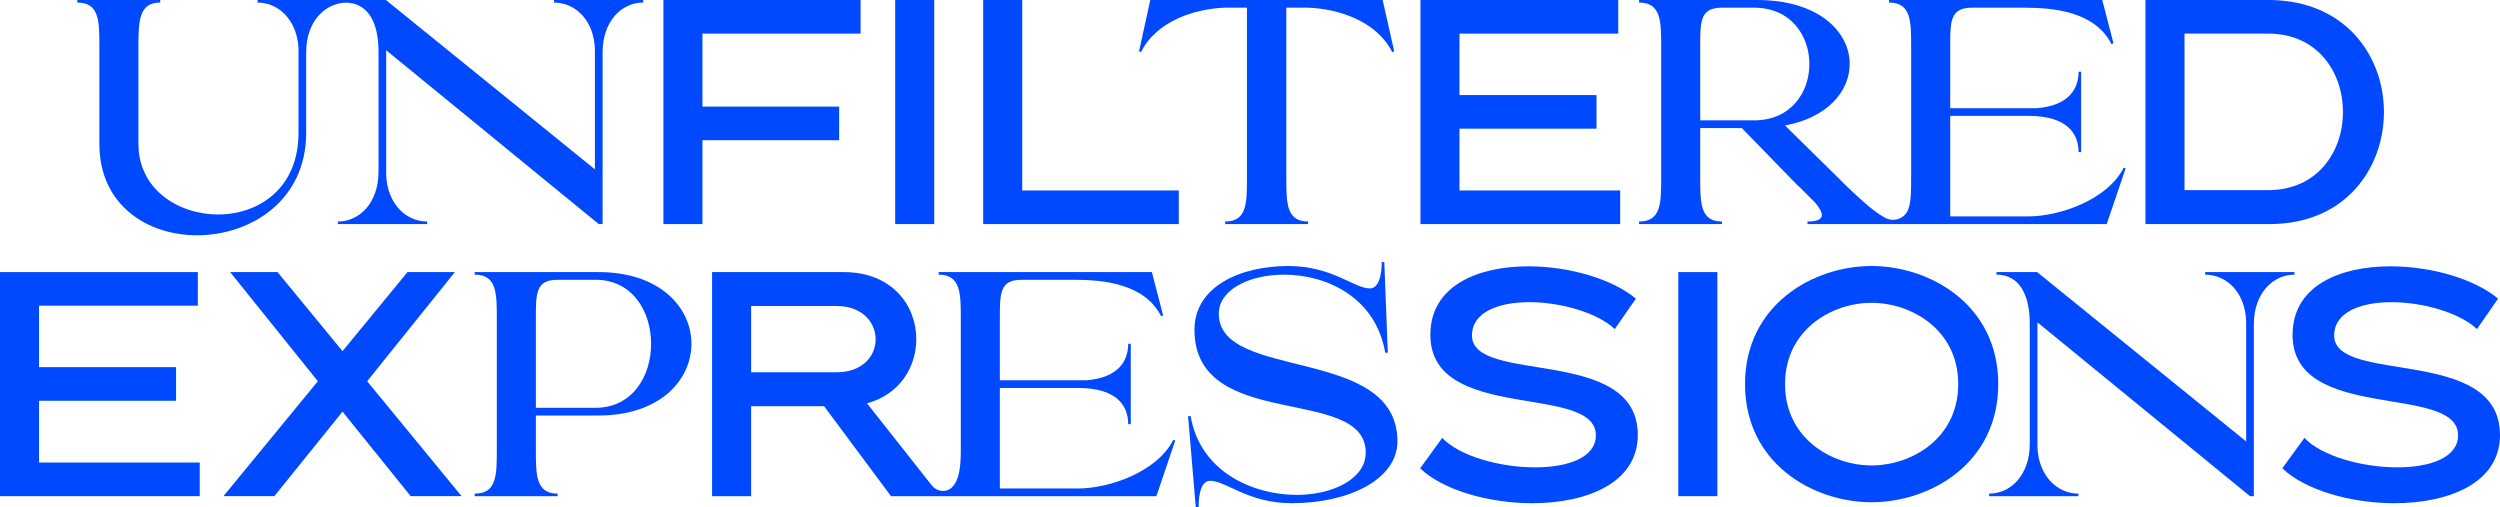
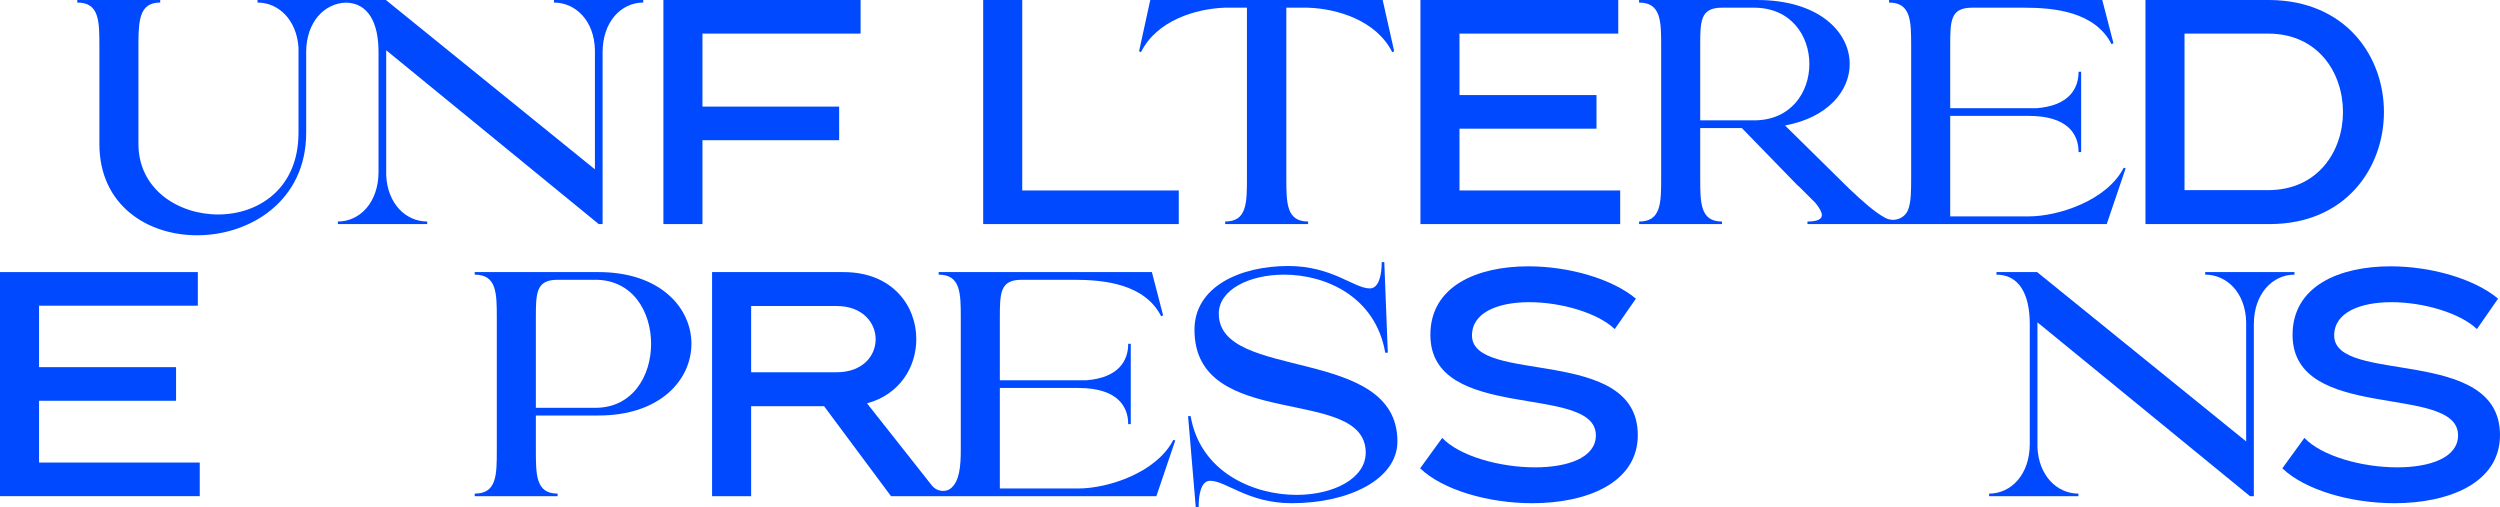
<svg xmlns="http://www.w3.org/2000/svg" id="Layer_2" viewBox="0 0 624.801 126.721">
  <g id="Components">
    <g id="_47c8bd18-13c9-47fa-b92a-9a259df0714c_13">
      <path d="M24.839,11.6v24.401c0,15.28,12.001,22.8,24.401,22.8,13.36,0,27.281-8.64,27.281-25.601V13.04c0-7.489,4.507-12.249,9.997-12.387,5.435.138,8.082,4.897,8.082,12.307v30.001c0,7.6-4.64,12.4-10.16,12.4v.64h22.32v-.64c-5.36,0-9.92-4.481-10.24-11.521V12.56l53.122,43.441h.96V13.04c0-7.601,4.64-12.4,10.16-12.4v-.64h-22.32v.64c5.44,0,10.08,4.561,10.24,11.841v29.84L96.439,0h-32.079v.64c5.28,0,9.76,4.32,10.24,11.2v21.36c0,14.001-10.08,20.4-20.081,20.4s-19.92-6.319-19.92-17.6V10.16c.08-5.521.48-9.521,5.44-9.521v-.64h-20.721v.64c5.52,0,5.52,4.641,5.52,10.96Z" style="fill:#0049ff; stroke-width:0px;" />
      <polygon points="175.559 35.04 209.719 35.04 209.719 26.641 175.559 26.641 175.559 8.399 215.08 8.399 215.08 0 165.798 0 165.798 56.001 175.559 56.001 175.559 35.04" style="fill:#0049ff; stroke-width:0px;" />
-       <rect x="223.718" width="9.76" height="56.001" style="fill:#0049ff; stroke-width:0px;" />
      <polygon points="294.599 47.601 255.478 47.601 255.478 0 245.718 0 245.718 56.001 294.599 56.001 294.599 47.601" style="fill:#0049ff; stroke-width:0px;" />
      <path d="M287.477,0l-2.8,12.8.479.24c3.92-7.92,13.681-10.88,21.041-11.12h5.439v42.48c0,6.32,0,10.961-5.439,10.961v.64h20.72v-.64c-5.439,0-5.439-4.641-5.439-10.961V1.92h5.359c7.44.24,17.121,3.2,21.121,11.12l.479-.24-2.88-12.8h-58.081Z" style="fill:#0049ff; stroke-width:0px;" />
      <polygon points="404.918 47.601 364.756 47.601 364.756 32.16 398.998 32.16 398.998 23.76 364.756 23.76 364.756 8.399 404.438 8.399 404.438 0 354.997 0 354.997 56.001 404.918 56.001 404.918 47.601" style="fill:#0049ff; stroke-width:0px;" />
      <path d="M424.916,44.4v-12.4h10.4l13.921,14.32c.239.16.479.4.72.641l3.76,3.76c.96,1.2,1.601,2.24,1.601,3.04,0,.96-.96,1.601-3.601,1.601v.64h74.8l4.72-13.92-.479-.16c-4.16,8.16-16.24,12.16-23.761,12.16h-19.601v-25.121h19.601c9.841,0,12.48,4.641,12.48,9.041h.64v-20.081h-.64c0,4.16-2.32,8.48-10.48,9.12h-21.601v-15.44c0-6.319,0-9.68,5.44-9.68h13.04c7.44,0,17.681.96,21.841,9.12l.479-.24-2.8-10.8h-53.281v.64c5.521,0,5.521,4.72,5.521,10.96v32.801c0,3.24-.004,6.035-.75,7.99-.86,2.254-3.577,3.193-5.709,2.064-2.6-1.377-5.75-4.194-9.14-7.414l-15.92-15.681c10.8-2,16.16-8.72,16.16-15.36,0-8-7.681-16-23.121-16h-29.52v.64c5.521,0,5.521,4.72,5.521,10.96v32.801c0,6.32,0,10.961-5.521,10.961v.64h20.721v-.64c-5.44,0-5.44-4.641-5.44-10.961ZM424.916,11.6c0-6.319,0-9.68,5.44-9.68h8c9.28,0,13.841,7.04,13.841,14.08s-4.561,14.08-13.841,14.08h-13.44V11.6Z" style="fill:#0049ff; stroke-width:0px;" />
      <path d="M595.797,28c0-13.92-9.521-27.84-28.561-28h-31.041v56.001h31.041c19.04,0,28.561-14.08,28.561-28.001ZM545.956,47.52V8.399h20.881c12.48,0,18.721,9.761,18.721,19.601,0,9.761-6.24,19.52-18.721,19.52h-20.881Z" style="fill:#0049ff; stroke-width:0px;" />
      <polygon points="9.76 100.16 44.001 100.16 44.001 91.76 9.76 91.76 9.76 76.399 49.441 76.399 49.441 68 0 68 0 124.001 49.921 124.001 49.921 115.601 9.76 115.601 9.76 100.16" style="fill:#0049ff; stroke-width:0px;" />
-       <polygon points="113.681 68 101.841 68 85.601 87.76 69.36 68 57.52 68 79.44 95.28 55.84 124.001 68.56 124.001 85.601 102.881 102.641 124.001 115.361 124.001 91.761 95.28 113.681 68" style="fill:#0049ff; stroke-width:0px;" />
      <path d="M149.602,68h-30.961v.64c5.521,0,5.521,4.641,5.521,10.96v32.801c0,6.32,0,10.961-5.521,10.961v.64h20.721v-.64c-5.44,0-5.44-4.641-5.44-10.961v-8.56h15.68c15.44,0,23.201-8.961,23.201-17.921s-7.76-17.92-23.201-17.92ZM148.802,101.921h-14.88v-22.321c0-6.319,0-9.68,5.44-9.68h9.44c9.28,0,13.92,7.92,13.92,16s-4.64,16.001-13.92,16.001Z" style="fill:#0049ff; stroke-width:0px;" />
      <path d="M269.481,122.081h-19.6v-25.121h19.6c9.841,0,12.48,4.641,12.48,9.041h.64v-20.081h-.64c0,4.16-2.32,8.48-10.48,9.12h-21.6v-15.44c0-6.319,0-9.68,5.44-9.68h13.04c7.44,0,17.681.96,21.841,9.12l.479-.24-2.8-10.8h-53.281v.64c5.521,0,5.521,4.72,5.521,10.96v32.801c0,4.267-.368,7.699-2.304,9.48-1.427,1.312-3.719.974-4.92-.547l-16.214-20.533c8.24-2.24,12.32-9.12,12.32-16.081,0-8.32-6-16.72-18.16-16.72h-32.881v56.001h9.76v-22.48h18.24l16.721,22.48h66.319l4.72-13.92-.479-.16c-4.16,8.16-16.24,12.16-23.761,12.16ZM209.083,93.04h-21.36v-16.561h21.36c6.481,0,9.76,4.16,9.76,8.32s-3.28,8.24-9.76,8.24Z" style="fill:#0049ff; stroke-width:0px;" />
      <path d="M304.601,78.4c0-6.001,7.601-9.761,16.32-9.761,10.56,0,22.881,5.601,25.281,19.52h.64l-.88-22.641h-.641c0,3.2-.72,6.561-2.96,6.561-4,0-9.36-5.601-20.4-5.601-12.08,0-23.44,5.2-23.44,15.921,0,25.681,42.801,13.68,42.801,30.721,0,6.479-8.08,10.56-17.28,10.56-10.8,0-24.08-5.68-26.48-19.68h-.64l1.92,22.72h.72c0-3.279.641-6.56,2.88-6.56,4,0,9.44,5.6,20.4,5.6,14.32,0,26.401-6,26.401-15.44,0-24.08-44.642-14.96-44.642-31.92Z" style="fill:#0049ff; stroke-width:0px;" />
      <path d="M367.881,83.84c0-5.84,6.64-8.32,14.32-8.32,7.92,0,17.04,2.641,21.36,6.721l5.28-7.601c-5.92-4.96-16.721-8.08-26.881-8.08-12.72,0-24.48,4.88-24.48,17.12,0,22.161,41.361,12.001,41.361,25.121,0,5.6-7.04,8-15.2,8-8.801,0-18.881-2.8-23.201-7.36l-5.519,7.601c5.68,5.439,17.12,8.72,28,8.72,13.601,0,26.4-5.04,26.4-17.04,0-22.48-41.44-12.48-41.44-24.881Z" style="fill:#0049ff; stroke-width:0px;" />
-       <rect x="419.441" y="68" width="9.76" height="56.001" style="fill:#0049ff; stroke-width:0px;" />
-       <path d="M467.722,66.48c-14.56,0-31.602,9.681-31.602,29.52s17.041,29.521,31.602,29.521c14.64,0,31.681-9.681,31.681-29.521s-17.041-29.52-31.681-29.52ZM467.722,116.32c-9.921,0-21.601-6.72-21.601-20.32s11.68-20.32,21.601-20.32c10,0,21.68,6.721,21.68,20.32s-11.68,20.32-21.68,20.32Z" style="fill:#0049ff; stroke-width:0px;" />
      <path d="M573.442,68h-22.32v.64c5.439,0,10.08,4.561,10.24,11.841v29.84l-52.241-42.32h-10.16v.64c5.6,0,8.32,4.8,8.32,12.32v30.001c0,7.6-4.641,12.4-10.16,12.4v.64h22.32v-.64c-5.36,0-9.921-4.481-10.24-11.521v-31.281l53.121,43.441h.96v-42.961c0-7.601,4.64-12.4,10.16-12.4v-.64Z" style="fill:#0049ff; stroke-width:0px;" />
      <path d="M583.36,83.84c0-5.84,6.64-8.32,14.32-8.32,7.92,0,17.04,2.641,21.36,6.721l5.28-7.601c-5.92-4.96-16.721-8.08-26.881-8.08-12.72,0-24.48,4.88-24.48,17.12,0,22.161,41.361,12.001,41.361,25.121,0,5.6-7.04,8-15.2,8-8.801,0-18.881-2.8-23.201-7.36l-5.519,7.601c5.68,5.439,17.12,8.72,28,8.72,13.601,0,26.4-5.04,26.4-17.04,0-22.48-41.44-12.48-41.44-24.881Z" style="fill:#0049ff; stroke-width:0px;" />
    </g>
  </g>
</svg>